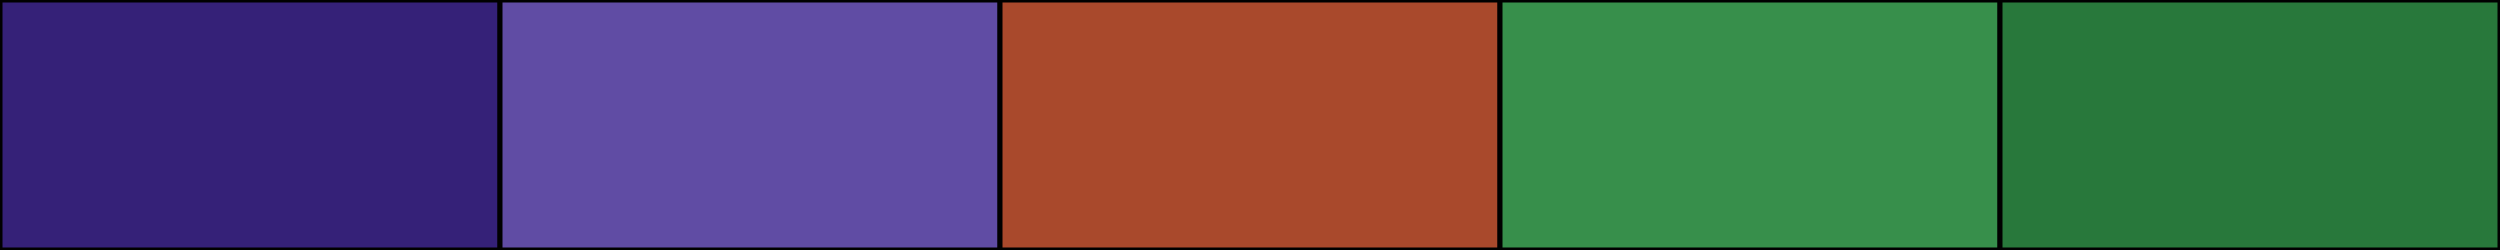
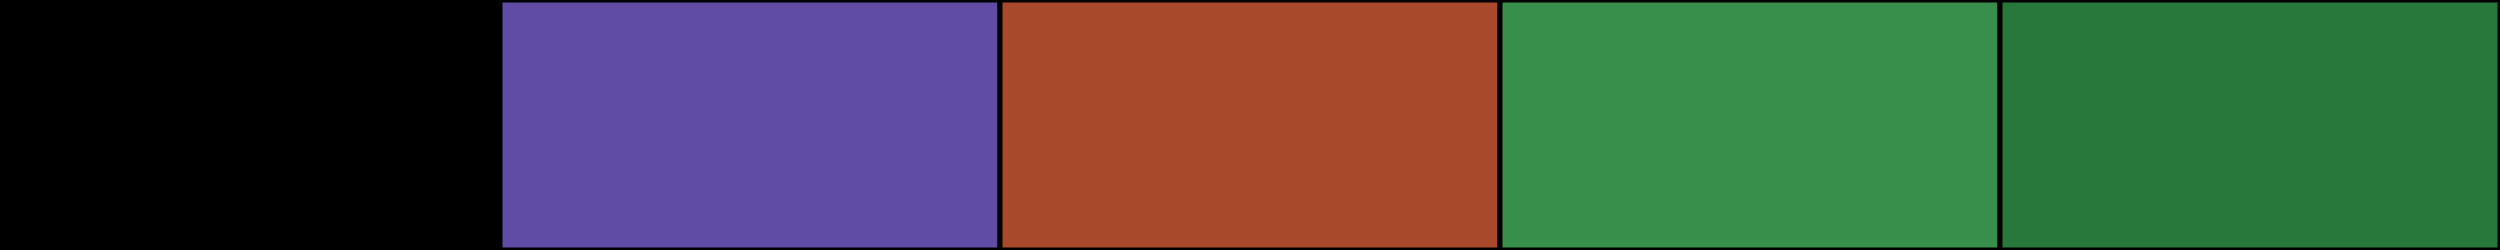
<svg xmlns="http://www.w3.org/2000/svg" width="500" height="50">
  <rect height="50" width="500" style="fill:rgb(0,0,0);stroke-width:1;stroke:rgb(0,0,0)" />
-   <rect height="50" width="100" style="fill:rgb(53,33,120);stroke-width:1;stroke:rgb(0,0,0);float:left" />
  <rect height="50" width="100" x="100" style="fill:rgb(96,76,164);stroke-width:1;stroke:rgb(0,0,0);float:left" />
  <rect height="50" width="100" x="200" style="fill:rgb(169,73,44);stroke-width:1;stroke:rgb(0,0,0);float:left" />
  <rect height="50" width="100" x="300" style="fill:rgb(55,143,75);stroke-width:1;stroke:rgb(0,0,0);float:left" />
  <rect height="50" width="100" x="400" style="fill:rgb(40,120,59);stroke-width:1;stroke:rgb(0,0,0);float:left" />
</svg>